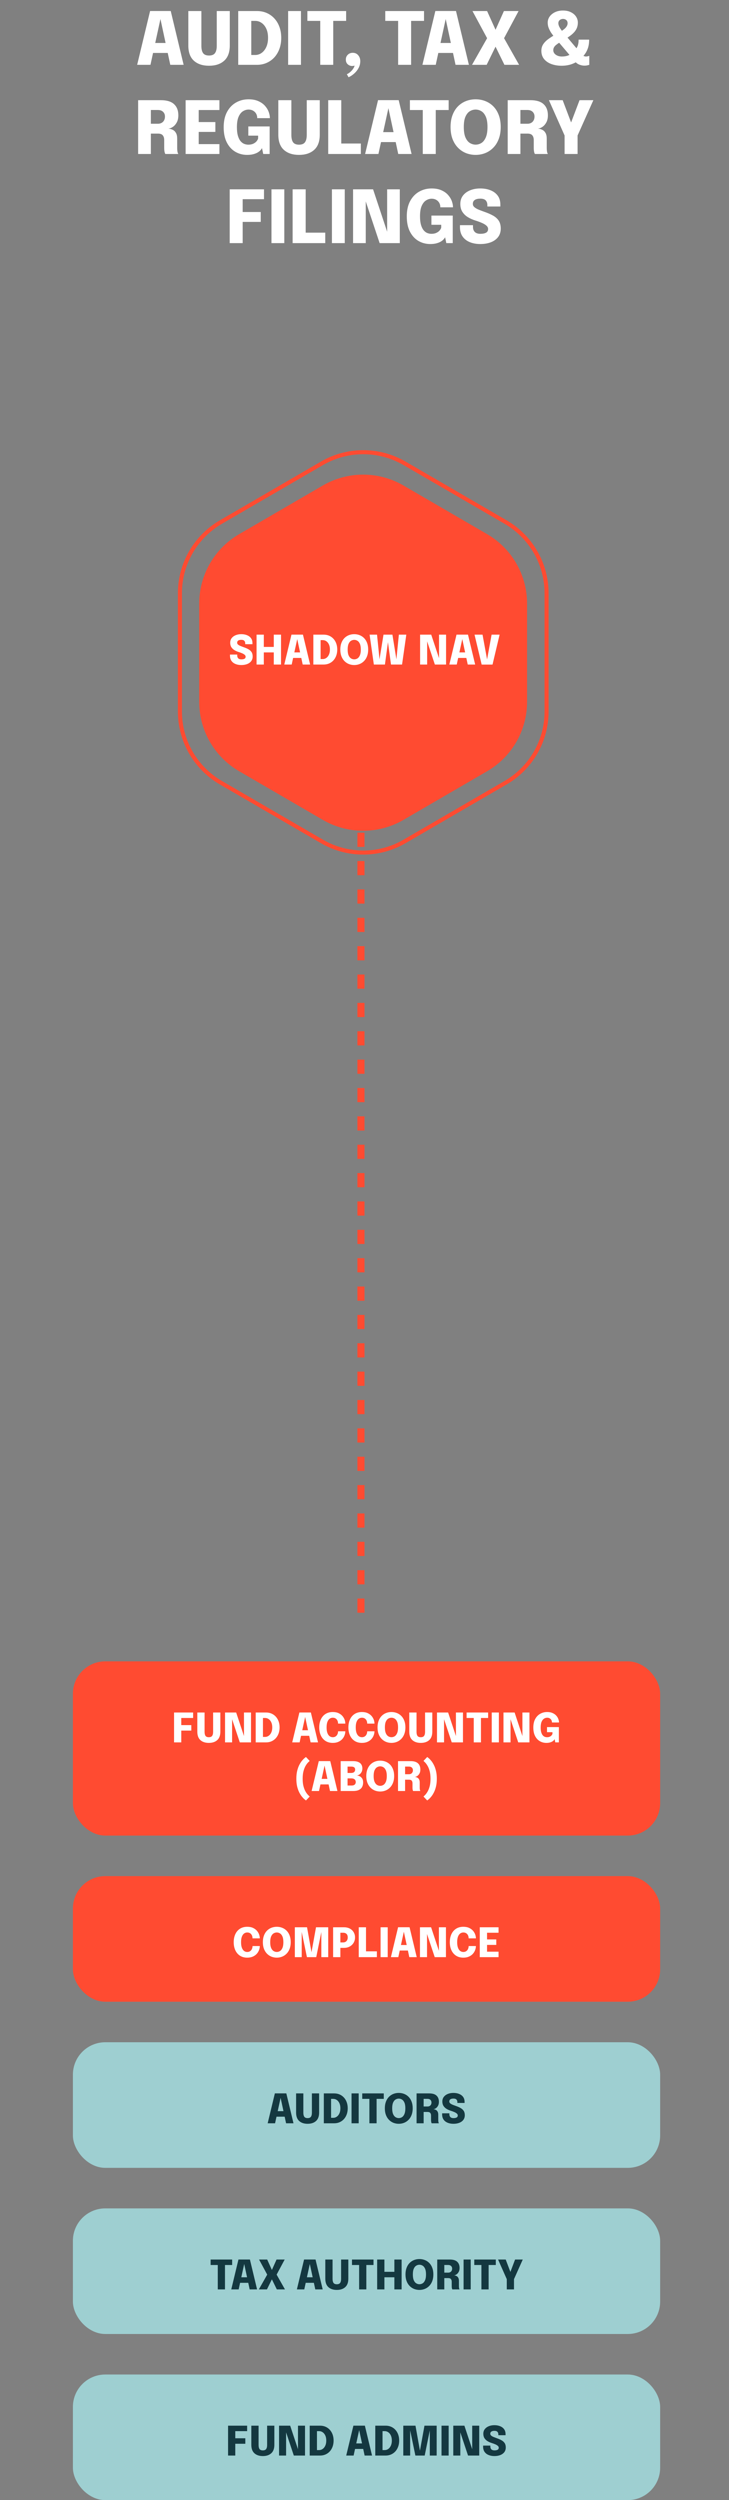
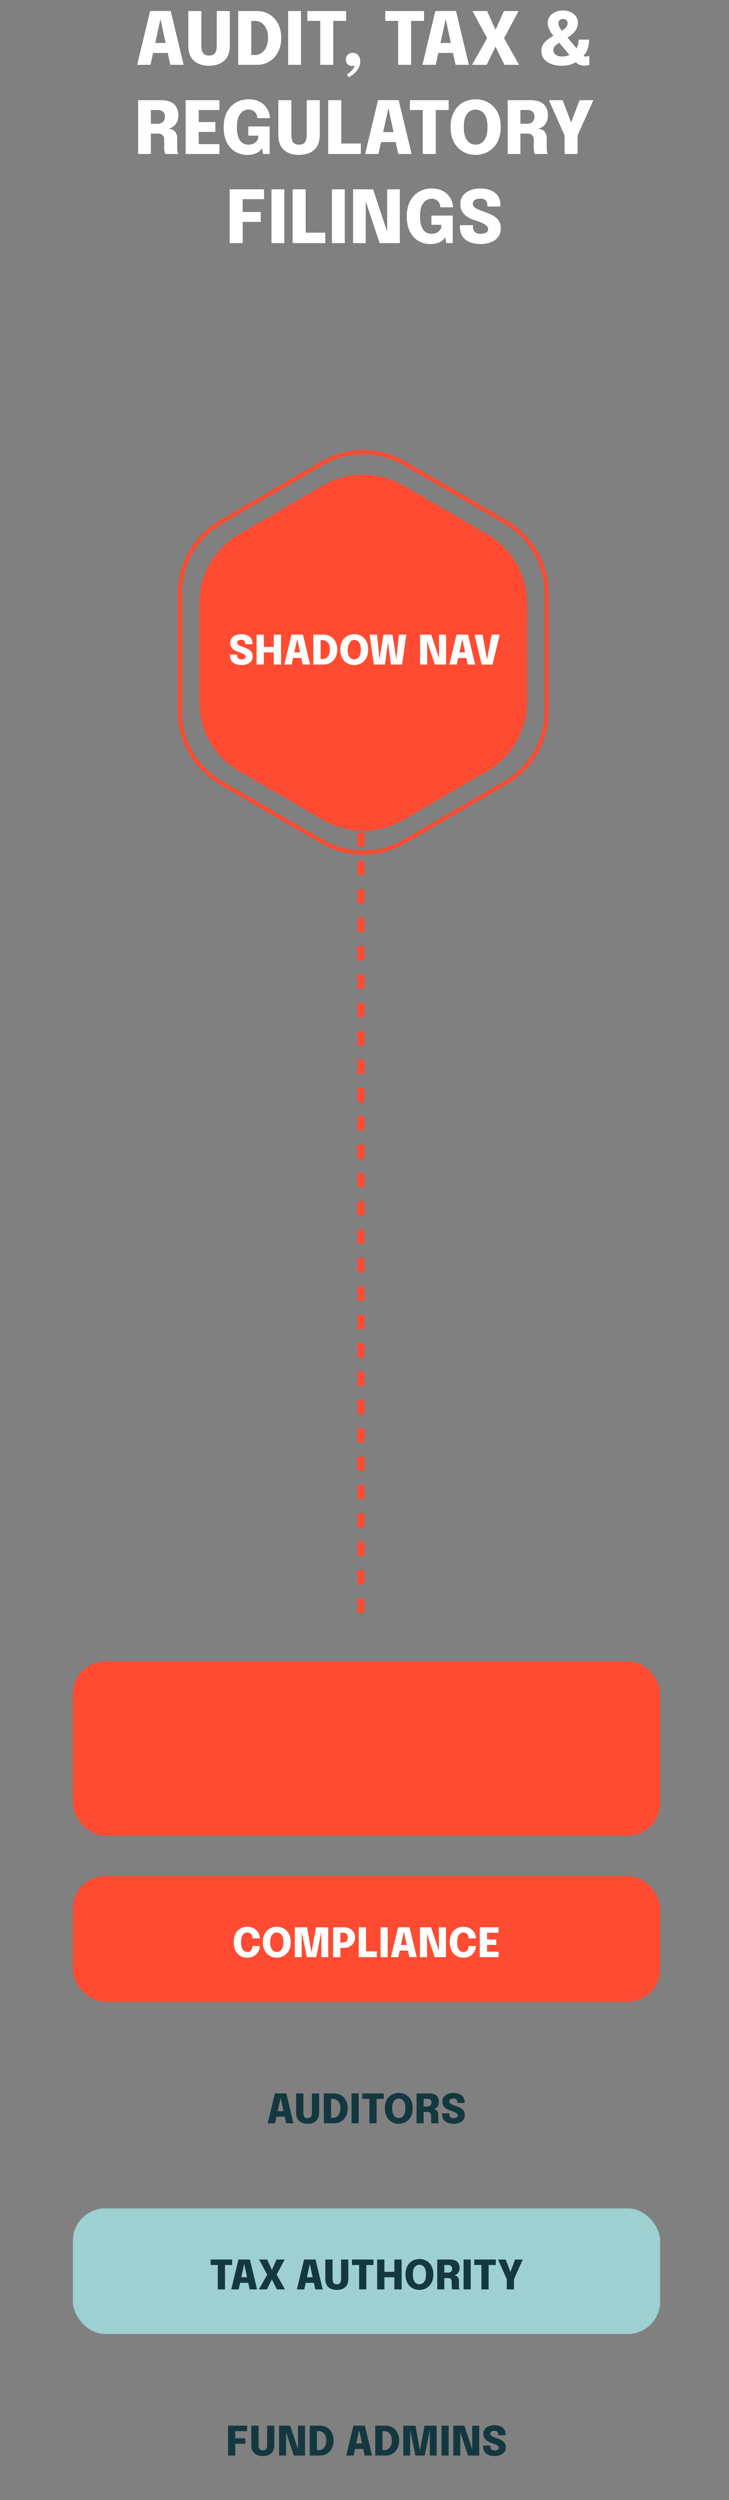
<svg xmlns="http://www.w3.org/2000/svg" width="180" height="617" viewBox="0 0 180 617" fill="none">
  <rect x="0" y="0" width="180" height="617" fill="#808080" stroke="none" />
  <rect x="18" y="410" width="145" height="43" rx="8" fill="#FF4B31" />
-   <path d="M43.954 423.975L44.759 423.15V426.17L44.209 425.735H47.239V427.09H44.209L44.759 426.62V430H42.979V422.625H47.684V423.975H43.954ZM54.407 427.355C54.407 428.282 54.152 428.975 53.642 429.435C53.135 429.895 52.442 430.125 51.562 430.125C50.682 430.125 49.988 429.895 49.482 429.435C48.975 428.975 48.722 428.282 48.722 427.355C48.722 427.232 48.722 427.103 48.722 426.97C48.722 426.833 48.722 426.692 48.722 426.545V422.625H50.512V426.815C50.512 426.922 50.512 427.023 50.512 427.12C50.512 427.217 50.512 427.308 50.512 427.395C50.512 427.842 50.59 428.175 50.747 428.395C50.907 428.615 51.178 428.725 51.562 428.725C51.945 428.725 52.217 428.615 52.377 428.395C52.54 428.175 52.622 427.842 52.622 427.395V422.625H54.407V427.355ZM57.307 430H55.567V422.625H58.312L60.567 429.42L60.242 429.49V422.625H61.977V430H59.212L56.957 423.23L57.307 423.16V430ZM63.136 430V422.625H65.701C66.194 422.625 66.644 422.715 67.051 422.895C67.461 423.075 67.814 423.33 68.111 423.66C68.407 423.987 68.636 424.375 68.796 424.825C68.956 425.272 69.036 425.763 69.036 426.3C69.036 426.833 68.956 427.327 68.796 427.78C68.636 428.23 68.407 428.622 68.111 428.955C67.814 429.285 67.461 429.542 67.051 429.725C66.644 429.908 66.194 430 65.701 430H63.136ZM64.926 429.475L64.121 428.65H65.461C65.787 428.65 66.082 428.555 66.346 428.365C66.612 428.175 66.826 427.905 66.986 427.555C67.146 427.202 67.226 426.783 67.226 426.3C67.226 425.813 67.146 425.397 66.986 425.05C66.826 424.703 66.612 424.438 66.346 424.255C66.082 424.068 65.787 423.975 65.461 423.975H64.121L64.926 423.15V429.475ZM72.151 430L73.926 422.62H76.756L78.526 430H76.696L75.341 423.695H75.351L73.976 430H72.151ZM73.561 428.37V427.005H77.131V428.37H73.561ZM85.264 427.26C85.264 427.587 85.201 427.918 85.074 428.255C84.951 428.592 84.763 428.902 84.509 429.185C84.256 429.465 83.934 429.692 83.544 429.865C83.158 430.038 82.699 430.125 82.169 430.125C81.466 430.125 80.864 429.963 80.364 429.64C79.864 429.313 79.483 428.863 79.219 428.29C78.956 427.717 78.824 427.057 78.824 426.31C78.824 425.563 78.956 424.905 79.219 424.335C79.483 423.762 79.864 423.313 80.364 422.99C80.864 422.667 81.466 422.505 82.169 422.505C82.753 422.505 83.251 422.608 83.664 422.815C84.078 423.022 84.409 423.29 84.659 423.62C84.909 423.95 85.081 424.3 85.174 424.67C85.234 424.91 85.264 425.142 85.264 425.365H83.474C83.474 425.262 83.468 425.167 83.454 425.08C83.421 424.85 83.349 424.648 83.239 424.475C83.129 424.298 82.984 424.16 82.804 424.06C82.624 423.96 82.413 423.91 82.169 423.91C81.876 423.91 81.614 423.995 81.384 424.165C81.158 424.332 80.976 424.592 80.839 424.945C80.706 425.298 80.639 425.753 80.639 426.31C80.639 426.867 80.706 427.323 80.839 427.68C80.976 428.037 81.158 428.3 81.384 428.47C81.614 428.64 81.876 428.725 82.169 428.725C82.376 428.725 82.559 428.687 82.719 428.61C82.883 428.533 83.019 428.428 83.129 428.295C83.243 428.158 83.328 428.002 83.384 427.825C83.444 427.648 83.474 427.46 83.474 427.26H85.264ZM92.462 427.26C92.462 427.587 92.398 427.918 92.272 428.255C92.148 428.592 91.96 428.902 91.707 429.185C91.453 429.465 91.132 429.692 90.742 429.865C90.355 430.038 89.897 430.125 89.367 430.125C88.663 430.125 88.062 429.963 87.562 429.64C87.062 429.313 86.68 428.863 86.417 428.29C86.153 427.717 86.022 427.057 86.022 426.31C86.022 425.563 86.153 424.905 86.417 424.335C86.68 423.762 87.062 423.313 87.562 422.99C88.062 422.667 88.663 422.505 89.367 422.505C89.95 422.505 90.448 422.608 90.862 422.815C91.275 423.022 91.607 423.29 91.857 423.62C92.107 423.95 92.278 424.3 92.372 424.67C92.432 424.91 92.462 425.142 92.462 425.365H90.672C90.672 425.262 90.665 425.167 90.652 425.08C90.618 424.85 90.547 424.648 90.437 424.475C90.327 424.298 90.182 424.16 90.002 424.06C89.822 423.96 89.61 423.91 89.367 423.91C89.073 423.91 88.812 423.995 88.582 424.165C88.355 424.332 88.173 424.592 88.037 424.945C87.903 425.298 87.837 425.753 87.837 426.31C87.837 426.867 87.903 427.323 88.037 427.68C88.173 428.037 88.355 428.3 88.582 428.47C88.812 428.64 89.073 428.725 89.367 428.725C89.573 428.725 89.757 428.687 89.917 428.61C90.08 428.533 90.217 428.428 90.327 428.295C90.44 428.158 90.525 428.002 90.582 427.825C90.642 427.648 90.672 427.46 90.672 427.26H92.462ZM96.659 430.125C96.192 430.125 95.751 430.043 95.334 429.88C94.921 429.713 94.555 429.468 94.239 429.145C93.922 428.822 93.672 428.423 93.489 427.95C93.309 427.473 93.219 426.925 93.219 426.305C93.219 425.685 93.309 425.138 93.489 424.665C93.669 424.192 93.915 423.795 94.229 423.475C94.546 423.155 94.91 422.913 95.324 422.75C95.74 422.587 96.186 422.505 96.659 422.505C97.132 422.505 97.576 422.587 97.989 422.75C98.406 422.913 98.772 423.155 99.089 423.475C99.406 423.795 99.652 424.192 99.829 424.665C100.009 425.138 100.099 425.685 100.099 426.305C100.099 426.925 100.007 427.473 99.824 427.95C99.644 428.423 99.394 428.822 99.074 429.145C98.757 429.468 98.391 429.713 97.974 429.88C97.561 430.043 97.122 430.125 96.659 430.125ZM96.659 428.72C96.939 428.72 97.202 428.645 97.449 428.495C97.695 428.342 97.895 428.088 98.049 427.735C98.206 427.382 98.284 426.905 98.284 426.305C98.284 425.702 98.206 425.227 98.049 424.88C97.892 424.53 97.691 424.282 97.444 424.135C97.197 423.985 96.936 423.91 96.659 423.91C96.382 423.91 96.119 423.985 95.869 424.135C95.622 424.282 95.421 424.53 95.264 424.88C95.111 425.227 95.034 425.702 95.034 426.305C95.034 426.908 95.111 427.387 95.264 427.74C95.421 428.09 95.622 428.342 95.869 428.495C96.119 428.645 96.382 428.72 96.659 428.72ZM106.741 427.355C106.741 428.282 106.486 428.975 105.976 429.435C105.469 429.895 104.776 430.125 103.896 430.125C103.016 430.125 102.322 429.895 101.816 429.435C101.309 428.975 101.056 428.282 101.056 427.355C101.056 427.232 101.056 427.103 101.056 426.97C101.056 426.833 101.056 426.692 101.056 426.545V422.625H102.846V426.815C102.846 426.922 102.846 427.023 102.846 427.12C102.846 427.217 102.846 427.308 102.846 427.395C102.846 427.842 102.924 428.175 103.081 428.395C103.241 428.615 103.512 428.725 103.896 428.725C104.279 428.725 104.551 428.615 104.711 428.395C104.874 428.175 104.956 427.842 104.956 427.395V422.625H106.741V427.355ZM109.641 430H107.901V422.625H110.646L112.901 429.42L112.576 429.49V422.625H114.311V430H111.546L109.291 423.23L109.641 423.16V430ZM120.525 423.975H117.99L118.755 423.15V430H116.975V423.15L117.75 423.975H115.21V422.625H120.525V423.975ZM121.417 430V422.625H123.177V430H121.417ZM126.057 430H124.317V422.625H127.062L129.317 429.42L128.992 429.49V422.625H130.727V430H127.962L125.707 423.23L126.057 423.16V430ZM134.901 430.125C134.307 430.125 133.766 429.982 133.276 429.695C132.789 429.405 132.402 428.98 132.116 428.42C131.829 427.857 131.686 427.162 131.686 426.335C131.686 425.512 131.837 424.815 132.141 424.245C132.447 423.675 132.857 423.243 133.371 422.95C133.887 422.653 134.462 422.505 135.096 422.505C135.629 422.505 136.081 422.59 136.451 422.76C136.824 422.927 137.126 423.142 137.356 423.405C137.589 423.668 137.757 423.945 137.861 424.235C137.967 424.525 138.021 424.79 138.021 425.03C138.021 425.04 138.021 425.05 138.021 425.06C138.021 425.07 138.021 425.08 138.021 425.09H136.286C136.286 425.08 136.286 425.07 136.286 425.06C136.286 425.05 136.286 425.04 136.286 425.03C136.286 424.89 136.259 424.753 136.206 424.62C136.156 424.487 136.079 424.367 135.976 424.26C135.872 424.153 135.747 424.068 135.601 424.005C135.454 423.942 135.286 423.91 135.096 423.91C134.839 423.91 134.587 423.985 134.341 424.135C134.097 424.282 133.896 424.532 133.736 424.885C133.579 425.235 133.501 425.718 133.501 426.335C133.501 426.802 133.546 427.19 133.636 427.5C133.726 427.807 133.844 428.05 133.991 428.23C134.141 428.41 134.309 428.538 134.496 428.615C134.682 428.688 134.872 428.725 135.066 428.725C135.336 428.725 135.564 428.68 135.751 428.59C135.941 428.5 136.091 428.388 136.201 428.255C136.311 428.122 136.381 427.992 136.411 427.865V427.485H135.066V426.225H137.991V430H137.111L136.941 429.185C136.917 429.252 136.861 429.338 136.771 429.445C136.684 429.552 136.561 429.657 136.401 429.76C136.241 429.863 136.036 429.95 135.786 430.02C135.539 430.09 135.244 430.125 134.901 430.125ZM75.543 444.335C75.463 444.278 75.332 444.172 75.148 444.015C74.965 443.862 74.762 443.647 74.538 443.37C74.315 443.097 74.098 442.755 73.888 442.345C73.682 441.938 73.51 441.457 73.373 440.9C73.24 440.34 73.173 439.697 73.173 438.97C73.173 438.243 73.24 437.6 73.373 437.04C73.51 436.48 73.682 435.997 73.888 435.59C74.098 435.18 74.315 434.838 74.538 434.565C74.762 434.288 74.965 434.073 75.148 433.92C75.332 433.763 75.463 433.658 75.543 433.605L76.468 434.575C76.372 434.652 76.228 434.788 76.038 434.985C75.848 435.178 75.652 435.448 75.448 435.795C75.248 436.138 75.078 436.572 74.938 437.095C74.798 437.615 74.728 438.24 74.728 438.97C74.728 439.7 74.798 440.325 74.938 440.845C75.078 441.365 75.248 441.797 75.448 442.14C75.652 442.487 75.848 442.757 76.038 442.95C76.228 443.147 76.372 443.285 76.468 443.365L75.543 444.335ZM76.941 442L78.716 434.62H81.546L83.316 442H81.486L80.131 435.695H80.141L78.766 442H76.941ZM78.351 440.37V439.005H81.921V440.37H78.351ZM87.187 434.625C87.72 434.625 88.155 434.7 88.492 434.85C88.829 435 89.075 435.21 89.232 435.48C89.392 435.75 89.472 436.062 89.472 436.415C89.472 436.772 89.402 437.078 89.262 437.335C89.122 437.588 88.945 437.787 88.732 437.93C88.522 438.07 88.307 438.148 88.087 438.165C88.31 438.172 88.544 438.232 88.787 438.345C89.03 438.458 89.237 438.64 89.407 438.89C89.577 439.14 89.662 439.475 89.662 439.895C89.662 440.285 89.584 440.64 89.427 440.96C89.27 441.277 89.01 441.53 88.647 441.72C88.287 441.907 87.799 442 87.182 442H84.117V434.625H87.187ZM85.817 438.025L85.232 437.545H86.687C87.034 437.545 87.287 437.468 87.447 437.315C87.61 437.162 87.692 436.963 87.692 436.72C87.692 436.557 87.657 436.42 87.587 436.31C87.52 436.2 87.415 436.117 87.272 436.06C87.129 436.003 86.947 435.975 86.727 435.975H85.012L85.817 435.15V438.025ZM86.832 440.645C87.172 440.645 87.425 440.565 87.592 440.405C87.759 440.245 87.842 440.038 87.842 439.785C87.842 439.652 87.819 439.53 87.772 439.42C87.729 439.31 87.662 439.215 87.572 439.135C87.485 439.055 87.377 438.993 87.247 438.95C87.117 438.907 86.969 438.885 86.802 438.885H85.232L85.817 438.405V441.47L85.012 440.645H86.832ZM93.88 442.125C93.414 442.125 92.972 442.043 92.555 441.88C92.142 441.713 91.777 441.468 91.46 441.145C91.144 440.822 90.894 440.423 90.71 439.95C90.531 439.473 90.441 438.925 90.441 438.305C90.441 437.685 90.531 437.138 90.71 436.665C90.891 436.192 91.137 435.795 91.451 435.475C91.767 435.155 92.132 434.913 92.546 434.75C92.962 434.587 93.407 434.505 93.88 434.505C94.354 434.505 94.797 434.587 95.21 434.75C95.627 434.913 95.994 435.155 96.311 435.475C96.627 435.795 96.874 436.192 97.05 436.665C97.231 437.138 97.32 437.685 97.32 438.305C97.32 438.925 97.229 439.473 97.046 439.95C96.865 440.423 96.615 440.822 96.296 441.145C95.979 441.468 95.612 441.713 95.195 441.88C94.782 442.043 94.344 442.125 93.88 442.125ZM93.88 440.72C94.16 440.72 94.424 440.645 94.671 440.495C94.917 440.342 95.117 440.088 95.27 439.735C95.427 439.382 95.505 438.905 95.505 438.305C95.505 437.702 95.427 437.227 95.27 436.88C95.114 436.53 94.912 436.282 94.665 436.135C94.419 435.985 94.157 435.91 93.88 435.91C93.604 435.91 93.341 435.985 93.091 436.135C92.844 436.282 92.642 436.53 92.486 436.88C92.332 437.227 92.255 437.702 92.255 438.305C92.255 438.908 92.332 439.387 92.486 439.74C92.642 440.09 92.844 440.342 93.091 440.495C93.341 440.645 93.604 440.72 93.88 440.72ZM98.277 442V434.625H101.407C102.214 434.625 102.812 434.807 103.202 435.17C103.596 435.53 103.792 436.04 103.792 436.7C103.792 437.08 103.721 437.403 103.577 437.67C103.434 437.933 103.256 438.138 103.042 438.285C102.829 438.428 102.621 438.508 102.417 438.525C102.627 438.538 102.824 438.59 103.007 438.68C103.194 438.767 103.344 438.908 103.457 439.105C103.574 439.298 103.632 439.558 103.632 439.885C103.632 440.112 103.632 440.332 103.632 440.545C103.632 440.755 103.632 440.973 103.632 441.2C103.632 441.37 103.646 441.53 103.672 441.68C103.699 441.827 103.739 441.933 103.792 442H102.007C101.961 441.923 101.922 441.813 101.892 441.67C101.866 441.527 101.852 441.37 101.852 441.2C101.852 441 101.852 440.815 101.852 440.645C101.852 440.475 101.852 440.29 101.852 440.09C101.852 439.813 101.786 439.597 101.652 439.44C101.522 439.283 101.301 439.205 100.987 439.205H99.552L100.022 438.65V442H98.277ZM100.022 438.49L99.552 437.855H101.007C101.191 437.855 101.354 437.815 101.497 437.735C101.641 437.655 101.752 437.542 101.832 437.395C101.916 437.245 101.957 437.07 101.957 436.87C101.957 436.603 101.871 436.387 101.697 436.22C101.527 436.053 101.291 435.97 100.987 435.97H99.507L100.022 435.415V438.49ZM105.486 444.335L104.566 443.365C104.659 443.285 104.801 443.147 104.991 442.95C105.181 442.757 105.376 442.487 105.576 442.14C105.779 441.797 105.951 441.365 106.091 440.845C106.231 440.325 106.301 439.7 106.301 438.97C106.301 438.24 106.231 437.615 106.091 437.095C105.951 436.572 105.779 436.138 105.576 435.795C105.376 435.448 105.181 435.178 104.991 434.985C104.801 434.788 104.659 434.652 104.566 434.575L105.486 433.605C105.566 433.658 105.698 433.763 105.881 433.92C106.064 434.073 106.268 434.288 106.491 434.565C106.714 434.838 106.929 435.18 107.136 435.59C107.346 435.997 107.518 436.48 107.651 437.04C107.788 437.6 107.856 438.243 107.856 438.97C107.856 439.697 107.788 440.34 107.651 440.9C107.518 441.457 107.346 441.938 107.136 442.345C106.929 442.755 106.714 443.097 106.491 443.37C106.268 443.647 106.064 443.862 105.881 444.015C105.698 444.172 105.566 444.278 105.486 444.335Z" fill="white" />
  <rect x="18" y="463" width="145" height="31" rx="8" fill="#FF4B31" />
  <path d="M64.146 480.26C64.146 480.587 64.083 480.918 63.956 481.255C63.833 481.592 63.645 481.902 63.391 482.185C63.138 482.465 62.816 482.692 62.426 482.865C62.039 483.038 61.581 483.125 61.051 483.125C60.348 483.125 59.746 482.963 59.246 482.64C58.746 482.313 58.364 481.863 58.101 481.29C57.838 480.717 57.706 480.057 57.706 479.31C57.706 478.563 57.838 477.905 58.101 477.335C58.364 476.762 58.746 476.313 59.246 475.99C59.746 475.667 60.348 475.505 61.051 475.505C61.635 475.505 62.133 475.608 62.546 475.815C62.959 476.022 63.291 476.29 63.541 476.62C63.791 476.95 63.963 477.3 64.056 477.67C64.116 477.91 64.146 478.142 64.146 478.365H62.356C62.356 478.262 62.349 478.167 62.336 478.08C62.303 477.85 62.231 477.648 62.121 477.475C62.011 477.298 61.866 477.16 61.686 477.06C61.506 476.96 61.294 476.91 61.051 476.91C60.758 476.91 60.496 476.995 60.266 477.165C60.039 477.332 59.858 477.592 59.721 477.945C59.588 478.298 59.521 478.753 59.521 479.31C59.521 479.867 59.588 480.323 59.721 480.68C59.858 481.037 60.039 481.3 60.266 481.47C60.496 481.64 60.758 481.725 61.051 481.725C61.258 481.725 61.441 481.687 61.601 481.61C61.764 481.533 61.901 481.428 62.011 481.295C62.124 481.158 62.209 481.002 62.266 480.825C62.326 480.648 62.356 480.46 62.356 480.26H64.146ZM68.343 483.125C67.877 483.125 67.435 483.043 67.018 482.88C66.605 482.713 66.24 482.468 65.923 482.145C65.607 481.822 65.357 481.423 65.173 480.95C64.993 480.473 64.903 479.925 64.903 479.305C64.903 478.685 64.993 478.138 65.173 477.665C65.353 477.192 65.6 476.795 65.913 476.475C66.23 476.155 66.595 475.913 67.008 475.75C67.425 475.587 67.87 475.505 68.343 475.505C68.817 475.505 69.26 475.587 69.673 475.75C70.09 475.913 70.457 476.155 70.773 476.475C71.09 476.795 71.337 477.192 71.513 477.665C71.693 478.138 71.783 478.685 71.783 479.305C71.783 479.925 71.692 480.473 71.508 480.95C71.328 481.423 71.078 481.822 70.758 482.145C70.442 482.468 70.075 482.713 69.658 482.88C69.245 483.043 68.807 483.125 68.343 483.125ZM68.343 481.72C68.623 481.72 68.887 481.645 69.133 481.495C69.38 481.342 69.58 481.088 69.733 480.735C69.89 480.382 69.968 479.905 69.968 479.305C69.968 478.702 69.89 478.227 69.733 477.88C69.577 477.53 69.375 477.282 69.128 477.135C68.882 476.985 68.62 476.91 68.343 476.91C68.067 476.91 67.803 476.985 67.553 477.135C67.307 477.282 67.105 477.53 66.948 477.88C66.795 478.227 66.718 478.702 66.718 479.305C66.718 479.908 66.795 480.387 66.948 480.74C67.105 481.09 67.307 481.342 67.553 481.495C67.803 481.645 68.067 481.72 68.343 481.72ZM78.03 475.625H81.04V483H79.345V476.62L79.375 476.64L78.085 483H75.785L74.465 476.625L74.495 476.61V483H72.8V475.625H75.81L76.995 482.245H76.83L78.03 475.625ZM84.042 483H82.252V475.625H84.927C85.49 475.625 85.975 475.735 86.382 475.955C86.792 476.175 87.107 476.475 87.327 476.855C87.55 477.232 87.662 477.657 87.662 478.13C87.662 478.603 87.55 479.035 87.327 479.425C87.103 479.815 86.787 480.127 86.377 480.36C85.97 480.593 85.487 480.71 84.927 480.71H84.042V483ZM84.042 480.18L83.237 479.365H84.742C84.955 479.365 85.145 479.318 85.312 479.225C85.482 479.128 85.615 478.988 85.712 478.805C85.812 478.622 85.862 478.397 85.862 478.13C85.862 477.86 85.814 477.64 85.717 477.47C85.62 477.3 85.487 477.175 85.317 477.095C85.15 477.015 84.959 476.975 84.742 476.975H83.237L84.042 476.15V480.18ZM88.58 483V475.625H90.37V482.47L89.565 481.565H93.055V483H88.58ZM93.97 483V475.625H95.73V483H93.97ZM96.521 483L98.296 475.62H101.126L102.896 483H101.066L99.711 476.695H99.721L98.346 483H96.521ZM97.931 481.37V480.005H101.501V481.37H97.931ZM105.437 483H103.697V475.625H106.442L108.697 482.42L108.372 482.49V475.625H110.107V483H107.342L105.087 476.23L105.437 476.16V483ZM117.506 480.26C117.506 480.587 117.442 480.918 117.316 481.255C117.192 481.592 117.004 481.902 116.751 482.185C116.497 482.465 116.176 482.692 115.786 482.865C115.399 483.038 114.941 483.125 114.411 483.125C113.707 483.125 113.106 482.963 112.606 482.64C112.106 482.313 111.724 481.863 111.461 481.29C111.197 480.717 111.066 480.057 111.066 479.31C111.066 478.563 111.197 477.905 111.461 477.335C111.724 476.762 112.106 476.313 112.606 475.99C113.106 475.667 113.707 475.505 114.411 475.505C114.994 475.505 115.492 475.608 115.906 475.815C116.319 476.022 116.651 476.29 116.901 476.62C117.151 476.95 117.322 477.3 117.416 477.67C117.476 477.91 117.506 478.142 117.506 478.365H115.716C115.716 478.262 115.709 478.167 115.696 478.08C115.662 477.85 115.591 477.648 115.481 477.475C115.371 477.298 115.226 477.16 115.046 477.06C114.866 476.96 114.654 476.91 114.411 476.91C114.117 476.91 113.856 476.995 113.626 477.165C113.399 477.332 113.217 477.592 113.081 477.945C112.947 478.298 112.881 478.753 112.881 479.31C112.881 479.867 112.947 480.323 113.081 480.68C113.217 481.037 113.399 481.3 113.626 481.47C113.856 481.64 114.117 481.725 114.411 481.725C114.617 481.725 114.801 481.687 114.961 481.61C115.124 481.533 115.261 481.428 115.371 481.295C115.484 481.158 115.569 481.002 115.626 480.825C115.686 480.648 115.716 480.46 115.716 480.26H117.506ZM119.453 476.975L120.258 476.15V479.115L119.858 478.625H122.543V479.975H119.858L120.258 479.49V482.475L119.453 481.65H123.098V483H118.463V475.625H123.098V476.975H119.453Z" fill="white" />
-   <rect x="18" y="504" width="145" height="31" rx="8" fill="#9ECFD1" />
  <path d="M66.092 524L67.867 516.62H70.697L72.467 524H70.637L69.282 517.695H69.292L67.917 524H66.092ZM67.502 522.37V521.005H71.072V522.37H67.502ZM78.796 521.355C78.796 522.282 78.541 522.975 78.031 523.435C77.525 523.895 76.831 524.125 75.951 524.125C75.071 524.125 74.378 523.895 73.871 523.435C73.365 522.975 73.111 522.282 73.111 521.355C73.111 521.232 73.111 521.103 73.111 520.97C73.111 520.833 73.111 520.692 73.111 520.545V516.625H74.901V520.815C74.901 520.922 74.901 521.023 74.901 521.12C74.901 521.217 74.901 521.308 74.901 521.395C74.901 521.842 74.98 522.175 75.136 522.395C75.296 522.615 75.568 522.725 75.951 522.725C76.335 522.725 76.606 522.615 76.766 522.395C76.93 522.175 77.011 521.842 77.011 521.395V516.625H78.796V521.355ZM79.957 524V516.625H82.522C83.015 516.625 83.465 516.715 83.872 516.895C84.282 517.075 84.635 517.33 84.932 517.66C85.229 517.987 85.457 518.375 85.617 518.825C85.777 519.272 85.857 519.763 85.857 520.3C85.857 520.833 85.777 521.327 85.617 521.78C85.457 522.23 85.229 522.622 84.932 522.955C84.635 523.285 84.282 523.542 83.872 523.725C83.465 523.908 83.015 524 82.522 524H79.957ZM81.747 523.475L80.942 522.65H82.282C82.609 522.65 82.904 522.555 83.167 522.365C83.434 522.175 83.647 521.905 83.807 521.555C83.967 521.202 84.047 520.783 84.047 520.3C84.047 519.813 83.967 519.397 83.807 519.05C83.647 518.703 83.434 518.438 83.167 518.255C82.904 518.068 82.609 517.975 82.282 517.975H80.942L81.747 517.15V523.475ZM86.802 524V516.625H88.562V524H86.802ZM94.758 517.975H92.223L92.988 517.15V524H91.208V517.15L91.983 517.975H89.443V516.625H94.758V517.975ZM98.461 524.125C97.994 524.125 97.552 524.043 97.136 523.88C96.722 523.713 96.357 523.468 96.041 523.145C95.724 522.822 95.474 522.423 95.291 521.95C95.111 521.473 95.021 520.925 95.021 520.305C95.021 519.685 95.111 519.138 95.291 518.665C95.471 518.192 95.717 517.795 96.031 517.475C96.347 517.155 96.712 516.913 97.126 516.75C97.542 516.587 97.987 516.505 98.461 516.505C98.934 516.505 99.377 516.587 99.791 516.75C100.207 516.913 100.574 517.155 100.891 517.475C101.207 517.795 101.454 518.192 101.631 518.665C101.811 519.138 101.901 519.685 101.901 520.305C101.901 520.925 101.809 521.473 101.626 521.95C101.446 522.423 101.196 522.822 100.876 523.145C100.559 523.468 100.192 523.713 99.776 523.88C99.362 524.043 98.924 524.125 98.461 524.125ZM98.461 522.72C98.741 522.72 99.004 522.645 99.251 522.495C99.497 522.342 99.697 522.088 99.851 521.735C100.007 521.382 100.086 520.905 100.086 520.305C100.086 519.702 100.007 519.227 99.851 518.88C99.694 518.53 99.492 518.282 99.246 518.135C98.999 517.985 98.737 517.91 98.461 517.91C98.184 517.91 97.921 517.985 97.671 518.135C97.424 518.282 97.222 518.53 97.066 518.88C96.912 519.227 96.836 519.702 96.836 520.305C96.836 520.908 96.912 521.387 97.066 521.74C97.222 522.09 97.424 522.342 97.671 522.495C97.921 522.645 98.184 522.72 98.461 522.72ZM102.857 524V516.625H105.987C106.794 516.625 107.392 516.807 107.782 517.17C108.176 517.53 108.372 518.04 108.372 518.7C108.372 519.08 108.301 519.403 108.157 519.67C108.014 519.933 107.836 520.138 107.622 520.285C107.409 520.428 107.201 520.508 106.997 520.525C107.207 520.538 107.404 520.59 107.587 520.68C107.774 520.767 107.924 520.908 108.037 521.105C108.154 521.298 108.212 521.558 108.212 521.885C108.212 522.112 108.212 522.332 108.212 522.545C108.212 522.755 108.212 522.973 108.212 523.2C108.212 523.37 108.226 523.53 108.252 523.68C108.279 523.827 108.319 523.933 108.372 524H106.587C106.541 523.923 106.502 523.813 106.472 523.67C106.446 523.527 106.432 523.37 106.432 523.2C106.432 523 106.432 522.815 106.432 522.645C106.432 522.475 106.432 522.29 106.432 522.09C106.432 521.813 106.366 521.597 106.232 521.44C106.102 521.283 105.881 521.205 105.567 521.205H104.132L104.602 520.65V524H102.857ZM104.602 520.49L104.132 519.855H105.587C105.771 519.855 105.934 519.815 106.077 519.735C106.221 519.655 106.332 519.542 106.412 519.395C106.496 519.245 106.537 519.07 106.537 518.87C106.537 518.603 106.451 518.387 106.277 518.22C106.107 518.053 105.871 517.97 105.567 517.97H104.087L104.602 517.415V520.49ZM111.956 524.125C111.419 524.125 110.941 524.038 110.521 523.865C110.101 523.692 109.771 523.435 109.531 523.095C109.291 522.752 109.171 522.325 109.171 521.815C109.171 521.768 109.171 521.723 109.171 521.68C109.171 521.637 109.171 521.59 109.171 521.54H110.956C110.956 521.583 110.956 521.625 110.956 521.665C110.956 521.702 110.956 521.74 110.956 521.78C110.956 522.07 111.039 522.3 111.206 522.47C111.376 522.64 111.631 522.725 111.971 522.725C112.308 522.725 112.568 522.673 112.751 522.57C112.938 522.467 113.031 522.297 113.031 522.06C113.031 521.89 112.953 521.737 112.796 521.6C112.643 521.463 112.434 521.338 112.171 521.225C111.908 521.108 111.611 521 111.281 520.9C110.921 520.787 110.584 520.637 110.271 520.45C109.958 520.26 109.704 520.018 109.511 519.725C109.318 519.428 109.221 519.062 109.221 518.625C109.221 518.178 109.341 517.798 109.581 517.485C109.824 517.168 110.151 516.927 110.561 516.76C110.974 516.59 111.438 516.505 111.951 516.505C112.481 516.505 112.953 516.588 113.366 516.755C113.783 516.922 114.111 517.168 114.351 517.495C114.591 517.822 114.711 518.225 114.711 518.705C114.711 518.755 114.711 518.802 114.711 518.845C114.711 518.888 114.711 518.933 114.711 518.98H112.931C112.931 518.957 112.931 518.927 112.931 518.89C112.931 518.85 112.931 518.817 112.931 518.79C112.931 518.52 112.856 518.305 112.706 518.145C112.556 517.982 112.311 517.9 111.971 517.9C111.641 517.9 111.386 517.96 111.206 518.08C111.026 518.2 110.936 518.38 110.936 518.62C110.936 518.793 111.006 518.942 111.146 519.065C111.286 519.188 111.478 519.302 111.721 519.405C111.964 519.505 112.241 519.61 112.551 519.72C112.994 519.873 113.383 520.043 113.716 520.23C114.049 520.417 114.308 520.65 114.491 520.93C114.674 521.21 114.766 521.568 114.766 522.005C114.766 522.458 114.646 522.843 114.406 523.16C114.169 523.473 113.839 523.713 113.416 523.88C112.993 524.043 112.506 524.125 111.956 524.125Z" fill="#143840" />
  <rect x="18" y="545" width="145" height="31" rx="8" fill="#9ECFD1" />
  <path d="M57.322 558.975H54.786L55.551 558.15V565H53.772V558.15L54.547 558.975H52.007V557.625H57.322V558.975ZM57.102 565L58.877 557.62H61.707L63.477 565H61.647L60.292 558.695H60.302L58.927 565H57.102ZM58.512 563.37V562.005H62.082V563.37H58.512ZM66.383 560.635L66.368 562.075L63.968 557.625H65.973L67.448 560.89H66.823L68.283 557.625H70.293L67.913 562.075L67.898 560.635L70.363 565H68.353L66.793 561.815H67.473L65.913 565H63.908L66.383 560.635ZM73.303 565L75.079 557.62H77.909L79.678 565H77.849L76.493 558.695H76.504L75.129 565H73.303ZM74.713 563.37V562.005H78.284V563.37H74.713ZM86.008 562.355C86.008 563.282 85.753 563.975 85.243 564.435C84.737 564.895 84.043 565.125 83.163 565.125C82.283 565.125 81.59 564.895 81.083 564.435C80.576 563.975 80.323 563.282 80.323 562.355C80.323 562.232 80.323 562.103 80.323 561.97C80.323 561.833 80.323 561.692 80.323 561.545V557.625H82.113V561.815C82.113 561.922 82.113 562.023 82.113 562.12C82.113 562.217 82.113 562.308 82.113 562.395C82.113 562.842 82.192 563.175 82.348 563.395C82.508 563.615 82.78 563.725 83.163 563.725C83.546 563.725 83.818 563.615 83.978 563.395C84.141 563.175 84.223 562.842 84.223 562.395V557.625H86.008V562.355ZM92.224 558.975H89.689L90.454 558.15V565H88.674V558.15L89.449 558.975H86.909V557.625H92.224V558.975ZM99.166 557.625V565H97.376V561.525L98.181 562.005H94.111L94.916 561.55V565H93.126V557.625H94.916V561.125L94.111 560.655H98.181L97.376 561.12V557.625H99.166ZM103.563 565.125C103.096 565.125 102.655 565.043 102.238 564.88C101.825 564.713 101.46 564.468 101.143 564.145C100.826 563.822 100.576 563.423 100.393 562.95C100.213 562.473 100.123 561.925 100.123 561.305C100.123 560.685 100.213 560.138 100.393 559.665C100.573 559.192 100.82 558.795 101.133 558.475C101.45 558.155 101.815 557.913 102.228 557.75C102.645 557.587 103.09 557.505 103.563 557.505C104.036 557.505 104.48 557.587 104.893 557.75C105.31 557.913 105.676 558.155 105.993 558.475C106.31 558.795 106.556 559.192 106.733 559.665C106.913 560.138 107.003 560.685 107.003 561.305C107.003 561.925 106.911 562.473 106.728 562.95C106.548 563.423 106.298 563.822 105.978 564.145C105.661 564.468 105.295 564.713 104.878 564.88C104.465 565.043 104.026 565.125 103.563 565.125ZM103.563 563.72C103.843 563.72 104.106 563.645 104.353 563.495C104.6 563.342 104.8 563.088 104.953 562.735C105.11 562.382 105.188 561.905 105.188 561.305C105.188 560.702 105.11 560.227 104.953 559.88C104.796 559.53 104.595 559.282 104.348 559.135C104.101 558.985 103.84 558.91 103.563 558.91C103.286 558.91 103.023 558.985 102.773 559.135C102.526 559.282 102.325 559.53 102.168 559.88C102.015 560.227 101.938 560.702 101.938 561.305C101.938 561.908 102.015 562.387 102.168 562.74C102.325 563.09 102.526 563.342 102.773 563.495C103.023 563.645 103.286 563.72 103.563 563.72ZM107.96 565V557.625H111.09C111.897 557.625 112.495 557.807 112.885 558.17C113.278 558.53 113.475 559.04 113.475 559.7C113.475 560.08 113.403 560.403 113.26 560.67C113.117 560.933 112.938 561.138 112.725 561.285C112.512 561.428 112.303 561.508 112.1 561.525C112.31 561.538 112.507 561.59 112.69 561.68C112.877 561.767 113.027 561.908 113.14 562.105C113.257 562.298 113.315 562.558 113.315 562.885C113.315 563.112 113.315 563.332 113.315 563.545C113.315 563.755 113.315 563.973 113.315 564.2C113.315 564.37 113.328 564.53 113.355 564.68C113.382 564.827 113.422 564.933 113.475 565H111.69C111.643 564.923 111.605 564.813 111.575 564.67C111.548 564.527 111.535 564.37 111.535 564.2C111.535 564 111.535 563.815 111.535 563.645C111.535 563.475 111.535 563.29 111.535 563.09C111.535 562.813 111.468 562.597 111.335 562.44C111.205 562.283 110.983 562.205 110.67 562.205H109.235L109.705 561.65V565H107.96ZM109.705 561.49L109.235 560.855H110.69C110.873 560.855 111.037 560.815 111.18 560.735C111.323 560.655 111.435 560.542 111.515 560.395C111.598 560.245 111.64 560.07 111.64 559.87C111.64 559.603 111.553 559.387 111.38 559.22C111.21 559.053 110.973 558.97 110.67 558.97H109.19L109.705 558.415V561.49ZM114.464 565V557.625H116.224V565H114.464ZM122.419 558.975H119.884L120.649 558.15V565H118.869V558.15L119.644 558.975H117.104V557.625H122.419V558.975ZM129.076 557.625L126.911 562.465V565H125.131V562.465L122.981 557.625H124.866L126.376 561.61H125.671L127.181 557.625H129.076Z" fill="#143840" />
-   <rect x="18" y="586" width="145" height="31" rx="8" fill="#9ECFD1" />
  <path d="M57.289 599.975L58.094 599.15V602.17L57.544 601.735H60.574V603.09H57.544L58.094 602.62V606H56.314V598.625H61.019V599.975H57.289ZM67.742 603.355C67.742 604.282 67.487 604.975 66.977 605.435C66.47 605.895 65.777 606.125 64.897 606.125C64.017 606.125 63.323 605.895 62.817 605.435C62.31 604.975 62.057 604.282 62.057 603.355C62.057 603.232 62.057 603.103 62.057 602.97C62.057 602.833 62.057 602.692 62.057 602.545V598.625H63.847V602.815C63.847 602.922 63.847 603.023 63.847 603.12C63.847 603.217 63.847 603.308 63.847 603.395C63.847 603.842 63.925 604.175 64.082 604.395C64.242 604.615 64.513 604.725 64.897 604.725C65.28 604.725 65.552 604.615 65.712 604.395C65.875 604.175 65.957 603.842 65.957 603.395V598.625H67.742V603.355ZM70.642 606H68.902V598.625H71.647L73.902 605.42L73.577 605.49V598.625H75.312V606H72.547L70.292 599.23L70.642 599.16V606ZM76.471 606V598.625H79.036C79.529 598.625 79.979 598.715 80.386 598.895C80.796 599.075 81.149 599.33 81.446 599.66C81.742 599.987 81.971 600.375 82.131 600.825C82.291 601.272 82.371 601.763 82.371 602.3C82.371 602.833 82.291 603.327 82.131 603.78C81.971 604.23 81.742 604.622 81.446 604.955C81.149 605.285 80.796 605.542 80.386 605.725C79.979 605.908 79.529 606 79.036 606H76.471ZM78.261 605.475L77.456 604.65H78.796C79.122 604.65 79.417 604.555 79.681 604.365C79.947 604.175 80.161 603.905 80.321 603.555C80.481 603.202 80.561 602.783 80.561 602.3C80.561 601.813 80.481 601.397 80.321 601.05C80.161 600.703 79.947 600.438 79.681 600.255C79.417 600.068 79.122 599.975 78.796 599.975H77.456L78.261 599.15V605.475ZM85.486 606L87.261 598.62H90.091L91.861 606H90.031L88.676 599.695H88.686L87.311 606H85.486ZM86.896 604.37V603.005H90.466V604.37H86.896ZM92.662 606V598.625H95.227C95.72 598.625 96.17 598.715 96.577 598.895C96.987 599.075 97.34 599.33 97.637 599.66C97.934 599.987 98.162 600.375 98.322 600.825C98.482 601.272 98.562 601.763 98.562 602.3C98.562 602.833 98.482 603.327 98.322 603.78C98.162 604.23 97.934 604.622 97.637 604.955C97.34 605.285 96.987 605.542 96.577 605.725C96.17 605.908 95.72 606 95.227 606H92.662ZM94.452 605.475L93.647 604.65H94.987C95.314 604.65 95.609 604.555 95.872 604.365C96.139 604.175 96.352 603.905 96.512 603.555C96.672 603.202 96.752 602.783 96.752 602.3C96.752 601.813 96.672 601.397 96.512 601.05C96.352 600.703 96.139 600.438 95.872 600.255C95.609 600.068 95.314 599.975 94.987 599.975H93.647L94.452 599.15V605.475ZM104.808 598.625H107.818V606H106.123V599.62L106.153 599.64L104.863 606H102.563L101.243 599.625L101.273 599.61V606H99.578V598.625H102.588L103.773 605.245H103.608L104.808 598.625ZM109.019 606V598.625H110.779V606H109.019ZM113.66 606H111.92V598.625H114.665L116.92 605.42L116.595 605.49V598.625H118.33V606H115.565L113.31 599.23L113.66 599.16V606ZM122.073 606.125C121.537 606.125 121.058 606.038 120.638 605.865C120.218 605.692 119.888 605.435 119.648 605.095C119.408 604.752 119.288 604.325 119.288 603.815C119.288 603.768 119.288 603.723 119.288 603.68C119.288 603.637 119.288 603.59 119.288 603.54H121.073C121.073 603.583 121.073 603.625 121.073 603.665C121.073 603.702 121.073 603.74 121.073 603.78C121.073 604.07 121.157 604.3 121.323 604.47C121.493 604.64 121.748 604.725 122.088 604.725C122.425 604.725 122.685 604.673 122.868 604.57C123.055 604.467 123.148 604.297 123.148 604.06C123.148 603.89 123.07 603.737 122.913 603.6C122.76 603.463 122.552 603.338 122.288 603.225C122.025 603.108 121.728 603 121.398 602.9C121.038 602.787 120.702 602.637 120.388 602.45C120.075 602.26 119.822 602.018 119.628 601.725C119.435 601.428 119.338 601.062 119.338 600.625C119.338 600.178 119.458 599.798 119.698 599.485C119.942 599.168 120.268 598.927 120.678 598.76C121.092 598.59 121.555 598.505 122.068 598.505C122.598 598.505 123.07 598.588 123.483 598.755C123.9 598.922 124.228 599.168 124.468 599.495C124.708 599.822 124.828 600.225 124.828 600.705C124.828 600.755 124.828 600.802 124.828 600.845C124.828 600.888 124.828 600.933 124.828 600.98H123.048C123.048 600.957 123.048 600.927 123.048 600.89C123.048 600.85 123.048 600.817 123.048 600.79C123.048 600.52 122.973 600.305 122.823 600.145C122.673 599.982 122.428 599.9 122.088 599.9C121.758 599.9 121.503 599.96 121.323 600.08C121.143 600.2 121.053 600.38 121.053 600.62C121.053 600.793 121.123 600.942 121.263 601.065C121.403 601.188 121.595 601.302 121.838 601.405C122.082 601.505 122.358 601.61 122.668 601.72C123.112 601.873 123.5 602.043 123.833 602.23C124.167 602.417 124.425 602.65 124.608 602.93C124.792 603.21 124.883 603.568 124.883 604.005C124.883 604.458 124.763 604.843 124.523 605.16C124.287 605.473 123.957 605.713 123.533 605.88C123.11 606.043 122.623 606.125 122.073 606.125Z" fill="#143840" />
  <line x1="89.125" y1="398" x2="89.125" y2="162" stroke="#FF4B31" stroke-width="1.75" stroke-dasharray="3.5 3.5" />
  <path d="M33.866 16L37.061 2.716H42.155L45.341 16H42.047L39.608 4.651H39.626L37.151 16H33.866ZM36.404 13.066V10.609H42.83V13.066H36.404ZM56.734 11.239C56.734 12.907 56.275 14.155 55.357 14.983C54.445 15.811 53.197 16.225 51.613 16.225C50.029 16.225 48.781 15.811 47.869 14.983C46.957 14.155 46.501 12.907 46.501 11.239C46.501 11.017 46.501 10.786 46.501 10.546C46.501 10.3 46.501 10.045 46.501 9.781V2.725H49.723V10.267C49.723 10.459 49.723 10.642 49.723 10.816C49.723 10.99 49.723 11.155 49.723 11.311C49.723 12.115 49.864 12.715 50.146 13.111C50.434 13.507 50.923 13.705 51.613 13.705C52.303 13.705 52.792 13.507 53.08 13.111C53.374 12.715 53.521 12.115 53.521 11.311V2.725H56.734V11.239ZM58.823 16V2.725H63.44C64.328 2.725 65.138 2.887 65.87 3.211C66.608 3.535 67.244 3.994 67.778 4.588C68.312 5.176 68.723 5.875 69.011 6.685C69.299 7.489 69.443 8.374 69.443 9.34C69.443 10.3 69.299 11.188 69.011 12.004C68.723 12.814 68.312 13.519 67.778 14.119C67.244 14.713 66.608 15.175 65.87 15.505C65.138 15.835 64.328 16 63.44 16H58.823ZM62.045 15.055L60.596 13.57H63.008C63.596 13.57 64.127 13.399 64.601 13.057C65.081 12.715 65.465 12.229 65.753 11.599C66.041 10.963 66.185 10.21 66.185 9.34C66.185 8.464 66.041 7.714 65.753 7.09C65.465 6.466 65.081 5.989 64.601 5.659C64.127 5.323 63.596 5.155 63.008 5.155H60.596L62.045 3.67V15.055ZM71.145 16V2.725H74.313V16H71.145ZM85.465 5.155H80.902L82.279 3.67V16H79.075V3.67L80.47 5.155H75.898V2.725H85.465V5.155ZM86.067 19.069L85.644 18.322C85.98 18.166 86.292 17.953 86.58 17.683C86.868 17.419 87.099 17.143 87.273 16.855C87.453 16.573 87.543 16.333 87.543 16.135C87.543 16.033 87.525 15.934 87.489 15.838C87.459 15.742 87.423 15.664 87.381 15.604H88.101C88.035 15.76 87.915 15.913 87.741 16.063C87.567 16.213 87.297 16.288 86.931 16.288C86.541 16.288 86.187 16.15 85.869 15.874C85.551 15.598 85.392 15.205 85.392 14.695C85.392 14.215 85.554 13.819 85.878 13.507C86.202 13.189 86.61 13.03 87.102 13.03C87.66 13.03 88.107 13.231 88.443 13.633C88.785 14.029 88.956 14.518 88.956 15.1C88.956 15.7 88.818 16.258 88.542 16.774C88.266 17.29 87.909 17.743 87.471 18.133C87.033 18.529 86.565 18.841 86.067 19.069ZM104.696 5.155H100.133L101.51 3.67V16H98.306V3.67L99.701 5.155H95.129V2.725H104.696V5.155ZM104.301 16L107.496 2.716H112.59L115.776 16H112.482L110.043 4.651H110.061L107.586 16H104.301ZM106.839 13.066V10.609H113.265V13.066H106.839ZM121.006 8.143L120.979 10.735L116.659 2.725H120.268L122.923 8.602H121.798L124.426 2.725H128.044L123.76 10.735L123.733 8.143L128.17 16H124.552L121.744 10.267H122.968L120.16 16H116.551L121.006 8.143ZM138.674 16.225C137.738 16.225 136.889 16.084 136.127 15.802C135.371 15.52 134.771 15.106 134.327 14.56C133.889 14.014 133.67 13.339 133.67 12.535C133.67 11.899 133.838 11.338 134.174 10.852C134.51 10.36 134.999 9.895 135.641 9.457C136.283 9.013 137.066 8.542 137.99 8.044C138.758 7.624 139.31 7.231 139.646 6.865C139.982 6.499 140.15 6.124 140.15 5.74C140.15 5.512 140.102 5.32 140.006 5.164C139.91 5.008 139.775 4.888 139.601 4.804C139.433 4.714 139.241 4.669 139.025 4.669C138.815 4.669 138.62 4.714 138.44 4.804C138.266 4.888 138.125 5.008 138.017 5.164C137.915 5.32 137.864 5.512 137.864 5.74C137.864 6.07 137.981 6.433 138.215 6.829C138.449 7.219 138.737 7.621 139.079 8.035L143.561 13.363C143.777 13.621 143.984 13.783 144.182 13.849C144.386 13.915 144.554 13.948 144.686 13.948C144.83 13.948 144.983 13.927 145.145 13.885C145.313 13.843 145.433 13.81 145.505 13.786V16C145.463 16.018 145.331 16.054 145.109 16.108C144.893 16.168 144.608 16.198 144.254 16.198C143.882 16.198 143.489 16.12 143.075 15.964C142.661 15.808 142.316 15.565 142.04 15.235L137.126 9.439C136.856 9.121 136.574 8.761 136.28 8.359C135.986 7.951 135.737 7.513 135.533 7.045C135.335 6.577 135.236 6.094 135.236 5.596C135.236 5.05 135.392 4.552 135.704 4.102C136.022 3.652 136.463 3.289 137.027 3.013C137.597 2.737 138.257 2.599 139.007 2.599C139.763 2.599 140.414 2.737 140.96 3.013C141.512 3.283 141.935 3.643 142.229 4.093C142.529 4.543 142.679 5.032 142.679 5.56C142.679 6.184 142.547 6.739 142.283 7.225C142.019 7.705 141.632 8.152 141.122 8.566C140.612 8.98 139.991 9.397 139.259 9.817C138.389 10.315 137.729 10.747 137.279 11.113C136.835 11.473 136.613 11.899 136.613 12.391C136.613 12.691 136.709 12.961 136.901 13.201C137.093 13.435 137.348 13.618 137.666 13.75C137.984 13.882 138.332 13.948 138.71 13.948C139.388 13.948 139.967 13.84 140.447 13.624C140.933 13.402 141.35 13.108 141.698 12.742C142.04 12.388 142.319 11.992 142.535 11.554C142.757 11.116 142.868 10.525 142.868 9.781H145.469C145.469 10.549 145.376 11.221 145.19 11.797C145.004 12.367 144.758 12.865 144.452 13.291C144.152 13.711 143.831 14.089 143.489 14.425C142.931 14.965 142.241 15.4 141.419 15.73C140.603 16.06 139.688 16.225 138.674 16.225ZM34.108 38V24.725H39.742C41.194 24.725 42.272 25.052 42.974 25.706C43.681 26.354 44.035 27.272 44.035 28.46C44.035 29.144 43.907 29.726 43.648 30.206C43.391 30.68 43.069 31.049 42.685 31.313C42.301 31.571 41.926 31.715 41.56 31.745C41.938 31.769 42.292 31.862 42.623 32.024C42.959 32.18 43.228 32.435 43.432 32.789C43.642 33.137 43.748 33.605 43.748 34.193C43.748 34.601 43.748 34.997 43.748 35.381C43.748 35.759 43.748 36.152 43.748 36.56C43.748 36.866 43.772 37.154 43.819 37.424C43.867 37.688 43.94 37.88 44.035 38H40.822C40.739 37.862 40.669 37.664 40.615 37.406C40.568 37.148 40.544 36.866 40.544 36.56C40.544 36.2 40.544 35.867 40.544 35.561C40.544 35.255 40.544 34.922 40.544 34.562C40.544 34.064 40.423 33.674 40.184 33.392C39.95 33.11 39.55 32.969 38.986 32.969H36.404L37.249 31.97V38H34.108ZM37.249 31.682L36.404 30.539H39.023C39.352 30.539 39.647 30.467 39.904 30.323C40.163 30.179 40.364 29.975 40.508 29.711C40.657 29.441 40.733 29.126 40.733 28.766C40.733 28.286 40.577 27.896 40.264 27.596C39.959 27.296 39.532 27.146 38.986 27.146H36.322L37.249 26.147V31.682ZM47.615 27.155L49.064 25.67V31.007L48.344 30.125H53.177V32.555H48.344L49.064 31.682V37.055L47.615 35.57H54.176V38H45.833V24.725H54.176V27.155H47.615ZM61.016 38.225C59.948 38.225 58.973 37.967 58.091 37.451C57.215 36.929 56.519 36.164 56.003 35.156C55.487 34.142 55.229 32.891 55.229 31.403C55.229 29.921 55.502 28.667 56.048 27.641C56.6 26.615 57.338 25.838 58.262 25.31C59.192 24.776 60.227 24.509 61.367 24.509C62.327 24.509 63.14 24.662 63.806 24.968C64.478 25.268 65.021 25.655 65.435 26.129C65.855 26.603 66.158 27.101 66.344 27.623C66.536 28.145 66.632 28.622 66.632 29.054C66.632 29.072 66.632 29.09 66.632 29.108C66.632 29.126 66.632 29.144 66.632 29.162H63.509C63.509 29.144 63.509 29.126 63.509 29.108C63.509 29.09 63.509 29.072 63.509 29.054C63.509 28.802 63.461 28.556 63.365 28.316C63.275 28.076 63.137 27.86 62.951 27.668C62.765 27.476 62.54 27.323 62.276 27.209C62.012 27.095 61.709 27.038 61.367 27.038C60.905 27.038 60.452 27.173 60.008 27.443C59.57 27.707 59.207 28.157 58.919 28.793C58.637 29.423 58.496 30.293 58.496 31.403C58.496 32.243 58.577 32.942 58.739 33.5C58.901 34.052 59.114 34.49 59.378 34.814C59.648 35.138 59.951 35.369 60.287 35.507C60.623 35.639 60.965 35.705 61.313 35.705C61.799 35.705 62.21 35.624 62.546 35.462C62.888 35.3 63.158 35.099 63.356 34.859C63.554 34.619 63.68 34.385 63.734 34.157V33.473H61.313V31.205H66.578V38H64.994L64.688 36.533C64.646 36.653 64.544 36.809 64.382 37.001C64.226 37.193 64.004 37.382 63.716 37.568C63.428 37.754 63.059 37.91 62.609 38.036C62.165 38.162 61.634 38.225 61.016 38.225ZM78.953 33.239C78.953 34.907 78.494 36.155 77.576 36.983C76.664 37.811 75.416 38.225 73.832 38.225C72.248 38.225 71 37.811 70.088 36.983C69.176 36.155 68.72 34.907 68.72 33.239C68.72 33.017 68.72 32.786 68.72 32.546C68.72 32.3 68.72 32.045 68.72 31.781V24.725H71.942V32.267C71.942 32.459 71.942 32.642 71.942 32.816C71.942 32.99 71.942 33.155 71.942 33.311C71.942 34.115 72.083 34.715 72.365 35.111C72.653 35.507 73.142 35.705 73.832 35.705C74.522 35.705 75.011 35.507 75.299 35.111C75.593 34.715 75.74 34.115 75.74 33.311V24.725H78.953V33.239ZM81.042 38V24.725H84.264V37.046L82.815 35.417H89.097V38H81.042ZM90.151 38L93.346 24.716H98.44L101.626 38H98.332L95.893 26.651H95.911L93.436 38H90.151ZM92.689 35.066V32.609H99.115V35.066H92.689ZM110.778 27.155H106.215L107.592 25.67V38H104.388V25.67L105.783 27.155H101.211V24.725H110.778V27.155ZM117.442 38.225C116.602 38.225 115.807 38.078 115.057 37.784C114.313 37.484 113.656 37.043 113.086 36.461C112.516 35.879 112.066 35.162 111.736 34.31C111.412 33.452 111.25 32.465 111.25 31.349C111.25 30.233 111.412 29.249 111.736 28.397C112.06 27.545 112.504 26.831 113.068 26.255C113.638 25.679 114.295 25.244 115.039 24.95C115.789 24.656 116.59 24.509 117.442 24.509C118.294 24.509 119.092 24.656 119.836 24.95C120.586 25.244 121.246 25.679 121.816 26.255C122.386 26.831 122.83 27.545 123.148 28.397C123.472 29.249 123.634 30.233 123.634 31.349C123.634 32.465 123.469 33.452 123.139 34.31C122.815 35.162 122.365 35.879 121.789 36.461C121.219 37.043 120.559 37.484 119.809 37.784C119.065 38.078 118.276 38.225 117.442 38.225ZM117.442 35.696C117.946 35.696 118.42 35.561 118.864 35.291C119.308 35.015 119.668 34.559 119.944 33.923C120.226 33.287 120.367 32.429 120.367 31.349C120.367 30.263 120.226 29.408 119.944 28.784C119.662 28.154 119.299 27.707 118.855 27.443C118.411 27.173 117.94 27.038 117.442 27.038C116.944 27.038 116.47 27.173 116.02 27.443C115.576 27.707 115.213 28.154 114.931 28.784C114.655 29.408 114.517 30.263 114.517 31.349C114.517 32.435 114.655 33.296 114.931 33.932C115.213 34.562 115.576 35.015 116.02 35.291C116.47 35.561 116.944 35.696 117.442 35.696ZM125.357 38V24.725H130.991C132.443 24.725 133.52 25.052 134.222 25.706C134.93 26.354 135.284 27.272 135.284 28.46C135.284 29.144 135.155 29.726 134.896 30.206C134.639 30.68 134.318 31.049 133.934 31.313C133.549 31.571 133.175 31.715 132.809 31.745C133.187 31.769 133.541 31.862 133.871 32.024C134.207 32.18 134.477 32.435 134.681 32.789C134.891 33.137 134.996 33.605 134.996 34.193C134.996 34.601 134.996 34.997 134.996 35.381C134.996 35.759 134.996 36.152 134.996 36.56C134.996 36.866 135.02 37.154 135.068 37.424C135.116 37.688 135.188 37.88 135.284 38H132.071C131.987 37.862 131.918 37.664 131.864 37.406C131.816 37.148 131.792 36.866 131.792 36.56C131.792 36.2 131.792 35.867 131.792 35.561C131.792 35.255 131.792 34.922 131.792 34.562C131.792 34.064 131.672 33.674 131.432 33.392C131.198 33.11 130.799 32.969 130.235 32.969H127.652L128.498 31.97V38H125.357ZM128.498 31.682L127.652 30.539H130.271C130.601 30.539 130.895 30.467 131.153 30.323C131.411 30.179 131.612 29.975 131.756 29.711C131.906 29.441 131.981 29.126 131.981 28.766C131.981 28.286 131.825 27.896 131.513 27.596C131.207 27.296 130.781 27.146 130.235 27.146H127.571L128.498 26.147V31.682ZM146.508 24.725L142.611 33.437V38H139.407V33.437L135.537 24.725H138.93L141.648 31.898H140.379L143.097 24.725H146.508ZM58.469 49.155L59.918 47.67V53.106L58.928 52.323H64.382V54.762H58.928L59.918 53.916V60H56.714V46.725H65.183V49.155H58.469ZM67.032 60V46.725H70.2V60H67.032ZM72.253 60V46.725H75.475V59.046L74.026 57.417H80.308V60H72.253ZM81.956 60V46.725H85.124V60H81.956ZM90.309 60H87.177V46.725H92.118L96.177 58.956L95.592 59.082V46.725H98.715V60H93.738L89.679 47.814L90.309 47.688V60ZM106.227 60.225C105.159 60.225 104.184 59.967 103.302 59.451C102.426 58.929 101.73 58.164 101.214 57.156C100.698 56.142 100.44 54.891 100.44 53.403C100.44 51.921 100.713 50.667 101.259 49.641C101.811 48.615 102.549 47.838 103.473 47.31C104.403 46.776 105.438 46.509 106.578 46.509C107.538 46.509 108.351 46.662 109.017 46.968C109.689 47.268 110.232 47.655 110.646 48.129C111.066 48.603 111.369 49.101 111.555 49.623C111.747 50.145 111.843 50.622 111.843 51.054C111.843 51.072 111.843 51.09 111.843 51.108C111.843 51.126 111.843 51.144 111.843 51.162H108.72C108.72 51.144 108.72 51.126 108.72 51.108C108.72 51.09 108.72 51.072 108.72 51.054C108.72 50.802 108.672 50.556 108.576 50.316C108.486 50.076 108.348 49.86 108.162 49.668C107.976 49.476 107.751 49.323 107.487 49.209C107.223 49.095 106.92 49.038 106.578 49.038C106.116 49.038 105.663 49.173 105.219 49.443C104.781 49.707 104.418 50.157 104.13 50.793C103.848 51.423 103.707 52.293 103.707 53.403C103.707 54.243 103.788 54.942 103.95 55.5C104.112 56.052 104.325 56.49 104.589 56.814C104.859 57.138 105.162 57.369 105.498 57.507C105.834 57.639 106.176 57.705 106.524 57.705C107.01 57.705 107.421 57.624 107.757 57.462C108.099 57.3 108.369 57.099 108.567 56.859C108.765 56.619 108.891 56.385 108.945 56.157V55.473H106.524V53.205H111.789V60H110.205L109.899 58.533C109.857 58.653 109.755 58.809 109.593 59.001C109.437 59.193 109.215 59.382 108.927 59.568C108.639 59.754 108.27 59.91 107.82 60.036C107.376 60.162 106.845 60.225 106.227 60.225ZM118.584 60.225C117.618 60.225 116.757 60.069 116.001 59.757C115.245 59.445 114.651 58.983 114.219 58.371C113.787 57.753 113.571 56.985 113.571 56.067C113.571 55.983 113.571 55.902 113.571 55.824C113.571 55.746 113.571 55.662 113.571 55.572H116.784C116.784 55.65 116.784 55.725 116.784 55.797C116.784 55.863 116.784 55.932 116.784 56.004C116.784 56.526 116.934 56.94 117.234 57.246C117.54 57.552 117.999 57.705 118.611 57.705C119.217 57.705 119.685 57.612 120.015 57.426C120.351 57.24 120.519 56.934 120.519 56.508C120.519 56.202 120.378 55.926 120.096 55.68C119.82 55.434 119.445 55.209 118.971 55.005C118.497 54.795 117.963 54.6 117.369 54.42C116.721 54.216 116.115 53.946 115.551 53.61C114.987 53.268 114.531 52.833 114.183 52.305C113.835 51.771 113.661 51.111 113.661 50.325C113.661 49.521 113.877 48.837 114.309 48.273C114.747 47.703 115.335 47.268 116.073 46.968C116.817 46.662 117.651 46.509 118.575 46.509C119.529 46.509 120.378 46.659 121.122 46.959C121.872 47.259 122.463 47.703 122.895 48.291C123.327 48.879 123.543 49.605 123.543 50.469C123.543 50.559 123.543 50.643 123.543 50.721C123.543 50.799 123.543 50.88 123.543 50.964H120.339C120.339 50.922 120.339 50.868 120.339 50.802C120.339 50.73 120.339 50.67 120.339 50.622C120.339 50.136 120.204 49.749 119.934 49.461C119.664 49.167 119.223 49.02 118.611 49.02C118.017 49.02 117.558 49.128 117.234 49.344C116.91 49.56 116.748 49.884 116.748 50.316C116.748 50.628 116.874 50.895 117.126 51.117C117.378 51.339 117.723 51.543 118.161 51.729C118.599 51.909 119.097 52.098 119.655 52.296C120.453 52.572 121.152 52.878 121.752 53.214C122.352 53.55 122.817 53.97 123.147 54.474C123.477 54.978 123.642 55.623 123.642 56.409C123.642 57.225 123.426 57.918 122.994 58.488C122.568 59.052 121.974 59.484 121.212 59.784C120.45 60.078 119.574 60.225 118.584 60.225Z" fill="white" />
  <path d="M79.711 119.814C85.865 116.238 93.465 116.238 99.619 119.814L120.286 131.825C126.387 135.371 130.141 141.896 130.141 148.953V173.202C130.141 180.259 126.387 186.783 120.286 190.329L99.619 202.34C93.465 205.916 85.865 205.916 79.711 202.34L59.044 190.329C52.943 186.783 49.188 180.259 49.188 173.202V148.953C49.188 141.896 52.943 135.371 59.044 131.825L79.711 119.814Z" fill="#FF4B31" />
  <path d="M79.49 114.346C85.797 110.683 93.584 110.683 99.891 114.346L124.847 128.841C131.105 132.476 134.956 139.166 134.956 146.403V175.597C134.956 182.834 131.105 189.524 124.847 193.159L99.891 207.654C93.584 211.317 85.797 211.317 79.49 207.654L54.534 193.159C48.276 189.524 44.425 182.834 44.425 175.597V146.403C44.425 139.166 48.276 132.476 54.534 128.841L79.49 114.346Z" stroke="#FF4B31" />
-   <path d="M59.576 164.125C59.039 164.125 58.561 164.038 58.141 163.865C57.721 163.692 57.391 163.435 57.151 163.095C56.911 162.752 56.791 162.325 56.791 161.815C56.791 161.768 56.791 161.723 56.791 161.68C56.791 161.637 56.791 161.59 56.791 161.54H58.576C58.576 161.583 58.576 161.625 58.576 161.665C58.576 161.702 58.576 161.74 58.576 161.78C58.576 162.07 58.66 162.3 58.826 162.47C58.996 162.64 59.251 162.725 59.591 162.725C59.928 162.725 60.188 162.673 60.371 162.57C60.558 162.467 60.651 162.297 60.651 162.06C60.651 161.89 60.573 161.737 60.416 161.6C60.263 161.463 60.054 161.338 59.791 161.225C59.528 161.108 59.231 161 58.901 160.9C58.541 160.787 58.205 160.637 57.891 160.45C57.578 160.26 57.325 160.018 57.131 159.725C56.938 159.428 56.841 159.062 56.841 158.625C56.841 158.178 56.961 157.798 57.201 157.485C57.444 157.168 57.771 156.927 58.181 156.76C58.594 156.59 59.058 156.505 59.571 156.505C60.101 156.505 60.573 156.588 60.986 156.755C61.403 156.922 61.731 157.168 61.971 157.495C62.211 157.822 62.331 158.225 62.331 158.705C62.331 158.755 62.331 158.802 62.331 158.845C62.331 158.888 62.331 158.933 62.331 158.98H60.551C60.551 158.957 60.551 158.927 60.551 158.89C60.551 158.85 60.551 158.817 60.551 158.79C60.551 158.52 60.476 158.305 60.326 158.145C60.176 157.982 59.931 157.9 59.591 157.9C59.261 157.9 59.006 157.96 58.826 158.08C58.646 158.2 58.556 158.38 58.556 158.62C58.556 158.793 58.626 158.942 58.766 159.065C58.906 159.188 59.098 159.302 59.341 159.405C59.584 159.505 59.861 159.61 60.171 159.72C60.614 159.873 61.003 160.043 61.336 160.23C61.669 160.417 61.928 160.65 62.111 160.93C62.294 161.21 62.386 161.568 62.386 162.005C62.386 162.458 62.266 162.843 62.026 163.16C61.789 163.473 61.459 163.713 61.036 163.88C60.613 164.043 60.126 164.125 59.576 164.125ZM69.389 156.625V164H67.599V160.525L68.404 161.005H64.334L65.139 160.55V164H63.349V156.625H65.139V160.125L64.334 159.655H68.404L67.599 160.12V156.625H69.389ZM70.196 164L71.971 156.62H74.801L76.571 164H74.741L73.386 157.695H73.396L72.021 164H70.196ZM71.606 162.37V161.005H75.176V162.37H71.606ZM77.372 164V156.625H79.937C80.43 156.625 80.88 156.715 81.287 156.895C81.697 157.075 82.05 157.33 82.347 157.66C82.644 157.987 82.872 158.375 83.032 158.825C83.192 159.272 83.272 159.763 83.272 160.3C83.272 160.833 83.192 161.327 83.032 161.78C82.872 162.23 82.644 162.622 82.347 162.955C82.05 163.285 81.697 163.542 81.287 163.725C80.88 163.908 80.43 164 79.937 164H77.372ZM79.162 163.475L78.357 162.65H79.697C80.024 162.65 80.319 162.555 80.582 162.365C80.849 162.175 81.062 161.905 81.222 161.555C81.382 161.202 81.462 160.783 81.462 160.3C81.462 159.813 81.382 159.397 81.222 159.05C81.062 158.703 80.849 158.438 80.582 158.255C80.319 158.068 80.024 157.975 79.697 157.975H78.357L79.162 157.15V163.475ZM87.468 164.125C87.001 164.125 86.559 164.043 86.142 163.88C85.729 163.713 85.364 163.468 85.047 163.145C84.731 162.822 84.481 162.423 84.297 161.95C84.118 161.473 84.028 160.925 84.028 160.305C84.028 159.685 84.118 159.138 84.297 158.665C84.478 158.192 84.724 157.795 85.037 157.475C85.354 157.155 85.719 156.913 86.132 156.75C86.549 156.587 86.994 156.505 87.468 156.505C87.941 156.505 88.384 156.587 88.797 156.75C89.214 156.913 89.581 157.155 89.897 157.475C90.214 157.795 90.461 158.192 90.638 158.665C90.817 159.138 90.907 159.685 90.907 160.305C90.907 160.925 90.816 161.473 90.632 161.95C90.453 162.423 90.203 162.822 89.882 163.145C89.566 163.468 89.199 163.713 88.782 163.88C88.369 164.043 87.931 164.125 87.468 164.125ZM87.468 162.72C87.748 162.72 88.011 162.645 88.257 162.495C88.504 162.342 88.704 162.088 88.858 161.735C89.014 161.382 89.093 160.905 89.093 160.305C89.093 159.702 89.014 159.227 88.858 158.88C88.701 158.53 88.499 158.282 88.252 158.135C88.006 157.985 87.744 157.91 87.468 157.91C87.191 157.91 86.927 157.985 86.677 158.135C86.431 158.282 86.229 158.53 86.073 158.88C85.919 159.227 85.843 159.702 85.843 160.305C85.843 160.908 85.919 161.387 86.073 161.74C86.229 162.09 86.431 162.342 86.677 162.495C86.927 162.645 87.191 162.72 87.468 162.72ZM92.308 164L91.258 156.625H93.093L93.803 163.675L93.553 163.66L94.693 156.625H96.893L98.028 163.66L97.778 163.675L98.488 156.625H100.323L99.273 164H96.543L95.703 157.815H95.883L95.043 164H92.308ZM105.469 164H103.729V156.625H106.474L108.729 163.42L108.404 163.49V156.625H110.139V164H107.374L105.119 157.23L105.469 157.16V164ZM110.948 164L112.723 156.62H115.553L117.323 164H115.493L114.138 157.695H114.148L112.773 164H110.948ZM112.358 162.37V161.005H115.928V162.37H112.358ZM118.929 164.01L117.169 156.625H119.144L120.304 162.95H120.229L121.384 156.625H123.359L121.609 164.01H118.929Z" fill="white" />
+   <path d="M59.576 164.125C59.039 164.125 58.561 164.038 58.141 163.865C57.721 163.692 57.391 163.435 57.151 163.095C56.911 162.752 56.791 162.325 56.791 161.815C56.791 161.768 56.791 161.723 56.791 161.68C56.791 161.637 56.791 161.59 56.791 161.54H58.576C58.576 161.583 58.576 161.625 58.576 161.665C58.576 161.702 58.576 161.74 58.576 161.78C58.576 162.07 58.66 162.3 58.826 162.47C58.996 162.64 59.251 162.725 59.591 162.725C59.928 162.725 60.188 162.673 60.371 162.57C60.558 162.467 60.651 162.297 60.651 162.06C60.651 161.89 60.573 161.737 60.416 161.6C60.263 161.463 60.054 161.338 59.791 161.225C59.528 161.108 59.231 161 58.901 160.9C58.541 160.787 58.205 160.637 57.891 160.45C57.578 160.26 57.325 160.018 57.131 159.725C56.938 159.428 56.841 159.062 56.841 158.625C56.841 158.178 56.961 157.798 57.201 157.485C57.444 157.168 57.771 156.927 58.181 156.76C58.594 156.59 59.058 156.505 59.571 156.505C60.101 156.505 60.573 156.588 60.986 156.755C61.403 156.922 61.731 157.168 61.971 157.495C62.211 157.822 62.331 158.225 62.331 158.705C62.331 158.755 62.331 158.802 62.331 158.845C62.331 158.888 62.331 158.933 62.331 158.98H60.551C60.551 158.957 60.551 158.927 60.551 158.89C60.551 158.85 60.551 158.817 60.551 158.79C60.551 158.52 60.476 158.305 60.326 158.145C60.176 157.982 59.931 157.9 59.591 157.9C59.261 157.9 59.006 157.96 58.826 158.08C58.646 158.2 58.556 158.38 58.556 158.62C58.556 158.793 58.626 158.942 58.766 159.065C58.906 159.188 59.098 159.302 59.341 159.405C59.584 159.505 59.861 159.61 60.171 159.72C60.614 159.873 61.003 160.043 61.336 160.23C61.669 160.417 61.928 160.65 62.111 160.93C62.294 161.21 62.386 161.568 62.386 162.005C62.386 162.458 62.266 162.843 62.026 163.16C61.789 163.473 61.459 163.713 61.036 163.88C60.613 164.043 60.126 164.125 59.576 164.125ZM69.389 156.625V164H67.599V160.525L68.404 161.005H64.334L65.139 160.55V164H63.349V156.625H65.139V160.125L64.334 159.655H68.404L67.599 160.12V156.625H69.389ZM70.196 164L71.971 156.62H74.801L76.571 164H74.741L73.386 157.695H73.396L72.021 164H70.196ZM71.606 162.37V161.005H75.176V162.37H71.606ZM77.372 164V156.625H79.937C80.43 156.625 80.88 156.715 81.287 156.895C81.697 157.075 82.05 157.33 82.347 157.66C82.644 157.987 82.872 158.375 83.032 158.825C83.192 159.272 83.272 159.763 83.272 160.3C83.272 160.833 83.192 161.327 83.032 161.78C82.872 162.23 82.644 162.622 82.347 162.955C82.05 163.285 81.697 163.542 81.287 163.725C80.88 163.908 80.43 164 79.937 164H77.372ZM79.162 163.475L78.357 162.65H79.697C80.024 162.65 80.319 162.555 80.582 162.365C80.849 162.175 81.062 161.905 81.222 161.555C81.382 161.202 81.462 160.783 81.462 160.3C81.462 159.813 81.382 159.397 81.222 159.05C81.062 158.703 80.849 158.438 80.582 158.255C80.319 158.068 80.024 157.975 79.697 157.975H78.357L79.162 157.15V163.475ZM87.468 164.125C87.001 164.125 86.559 164.043 86.142 163.88C85.729 163.713 85.364 163.468 85.047 163.145C84.731 162.822 84.481 162.423 84.297 161.95C84.118 161.473 84.028 160.925 84.028 160.305C84.028 159.685 84.118 159.138 84.297 158.665C84.478 158.192 84.724 157.795 85.037 157.475C85.354 157.155 85.719 156.913 86.132 156.75C86.549 156.587 86.994 156.505 87.468 156.505C87.941 156.505 88.384 156.587 88.797 156.75C89.214 156.913 89.581 157.155 89.897 157.475C90.214 157.795 90.461 158.192 90.638 158.665C90.817 159.138 90.907 159.685 90.907 160.305C90.907 160.925 90.816 161.473 90.632 161.95C90.453 162.423 90.203 162.822 89.882 163.145C89.566 163.468 89.199 163.713 88.782 163.88C88.369 164.043 87.931 164.125 87.468 164.125ZM87.468 162.72C87.748 162.72 88.011 162.645 88.257 162.495C88.504 162.342 88.704 162.088 88.858 161.735C89.014 161.382 89.093 160.905 89.093 160.305C89.093 159.702 89.014 159.227 88.858 158.88C88.701 158.53 88.499 158.282 88.252 158.135C88.006 157.985 87.744 157.91 87.468 157.91C87.191 157.91 86.927 157.985 86.677 158.135C85.919 159.227 85.843 159.702 85.843 160.305C85.843 160.908 85.919 161.387 86.073 161.74C86.229 162.09 86.431 162.342 86.677 162.495C86.927 162.645 87.191 162.72 87.468 162.72ZM92.308 164L91.258 156.625H93.093L93.803 163.675L93.553 163.66L94.693 156.625H96.893L98.028 163.66L97.778 163.675L98.488 156.625H100.323L99.273 164H96.543L95.703 157.815H95.883L95.043 164H92.308ZM105.469 164H103.729V156.625H106.474L108.729 163.42L108.404 163.49V156.625H110.139V164H107.374L105.119 157.23L105.469 157.16V164ZM110.948 164L112.723 156.62H115.553L117.323 164H115.493L114.138 157.695H114.148L112.773 164H110.948ZM112.358 162.37V161.005H115.928V162.37H112.358ZM118.929 164.01L117.169 156.625H119.144L120.304 162.95H120.229L121.384 156.625H123.359L121.609 164.01H118.929Z" fill="white" />
</svg>